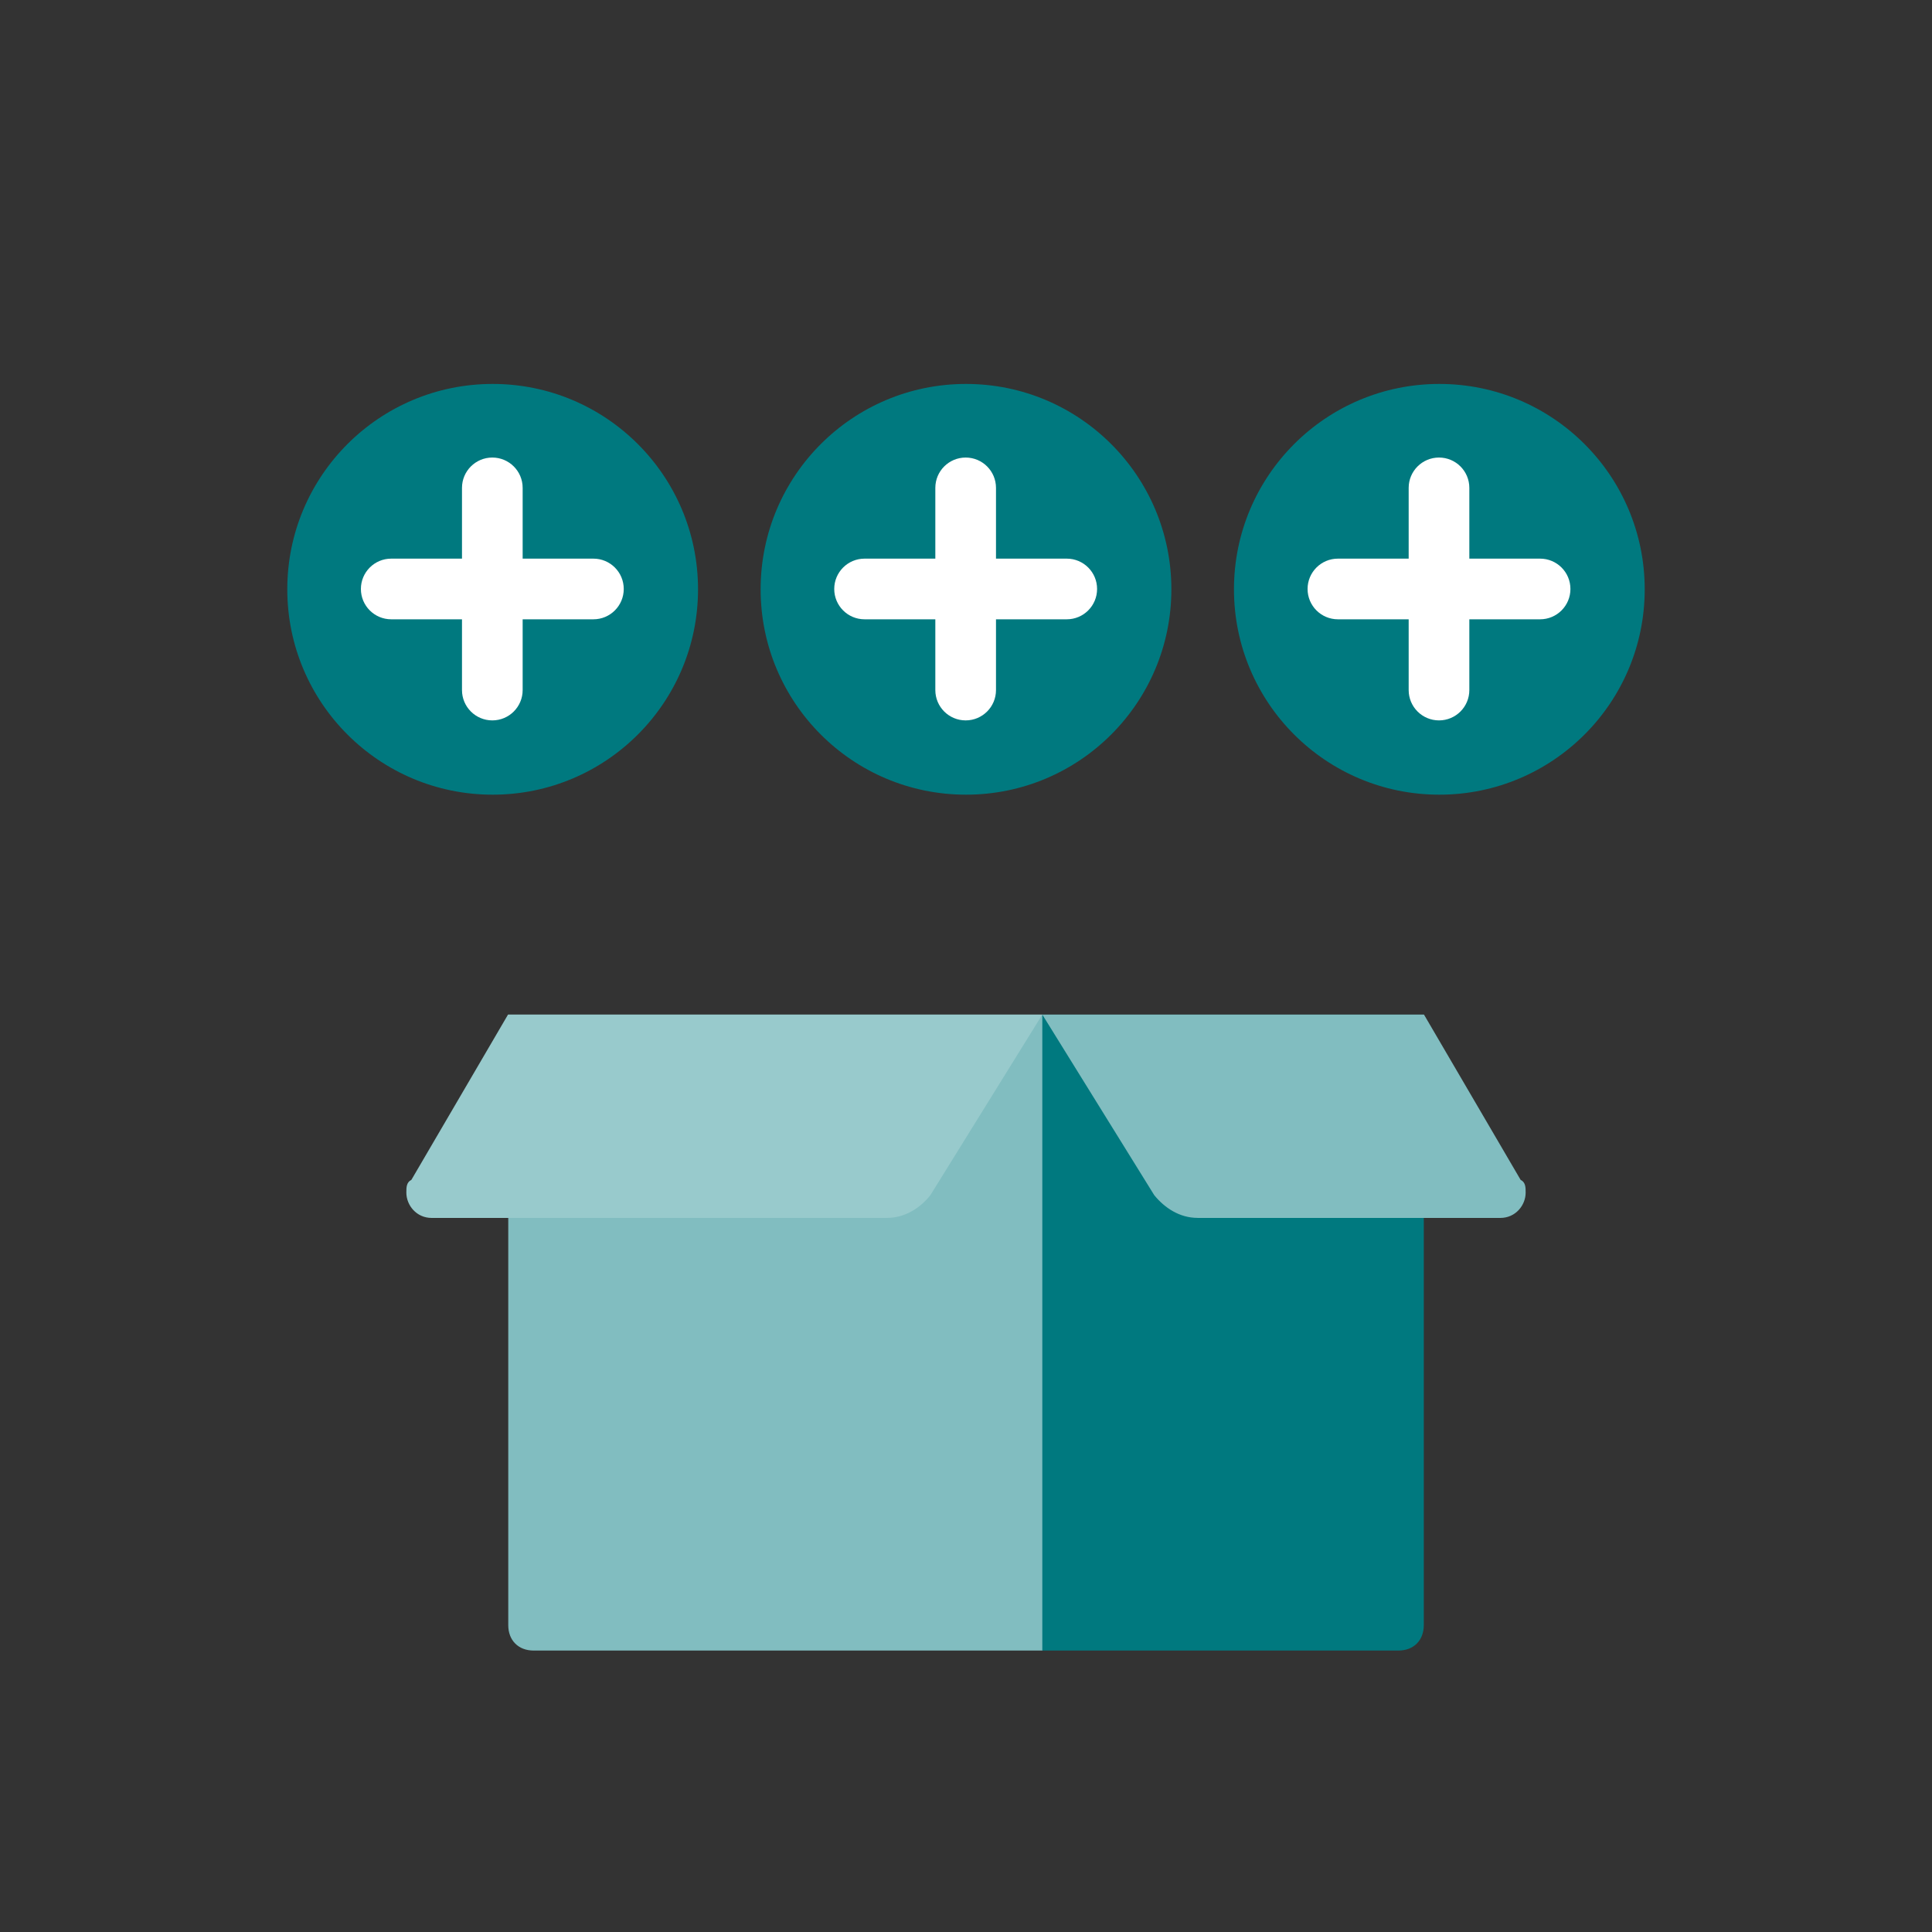
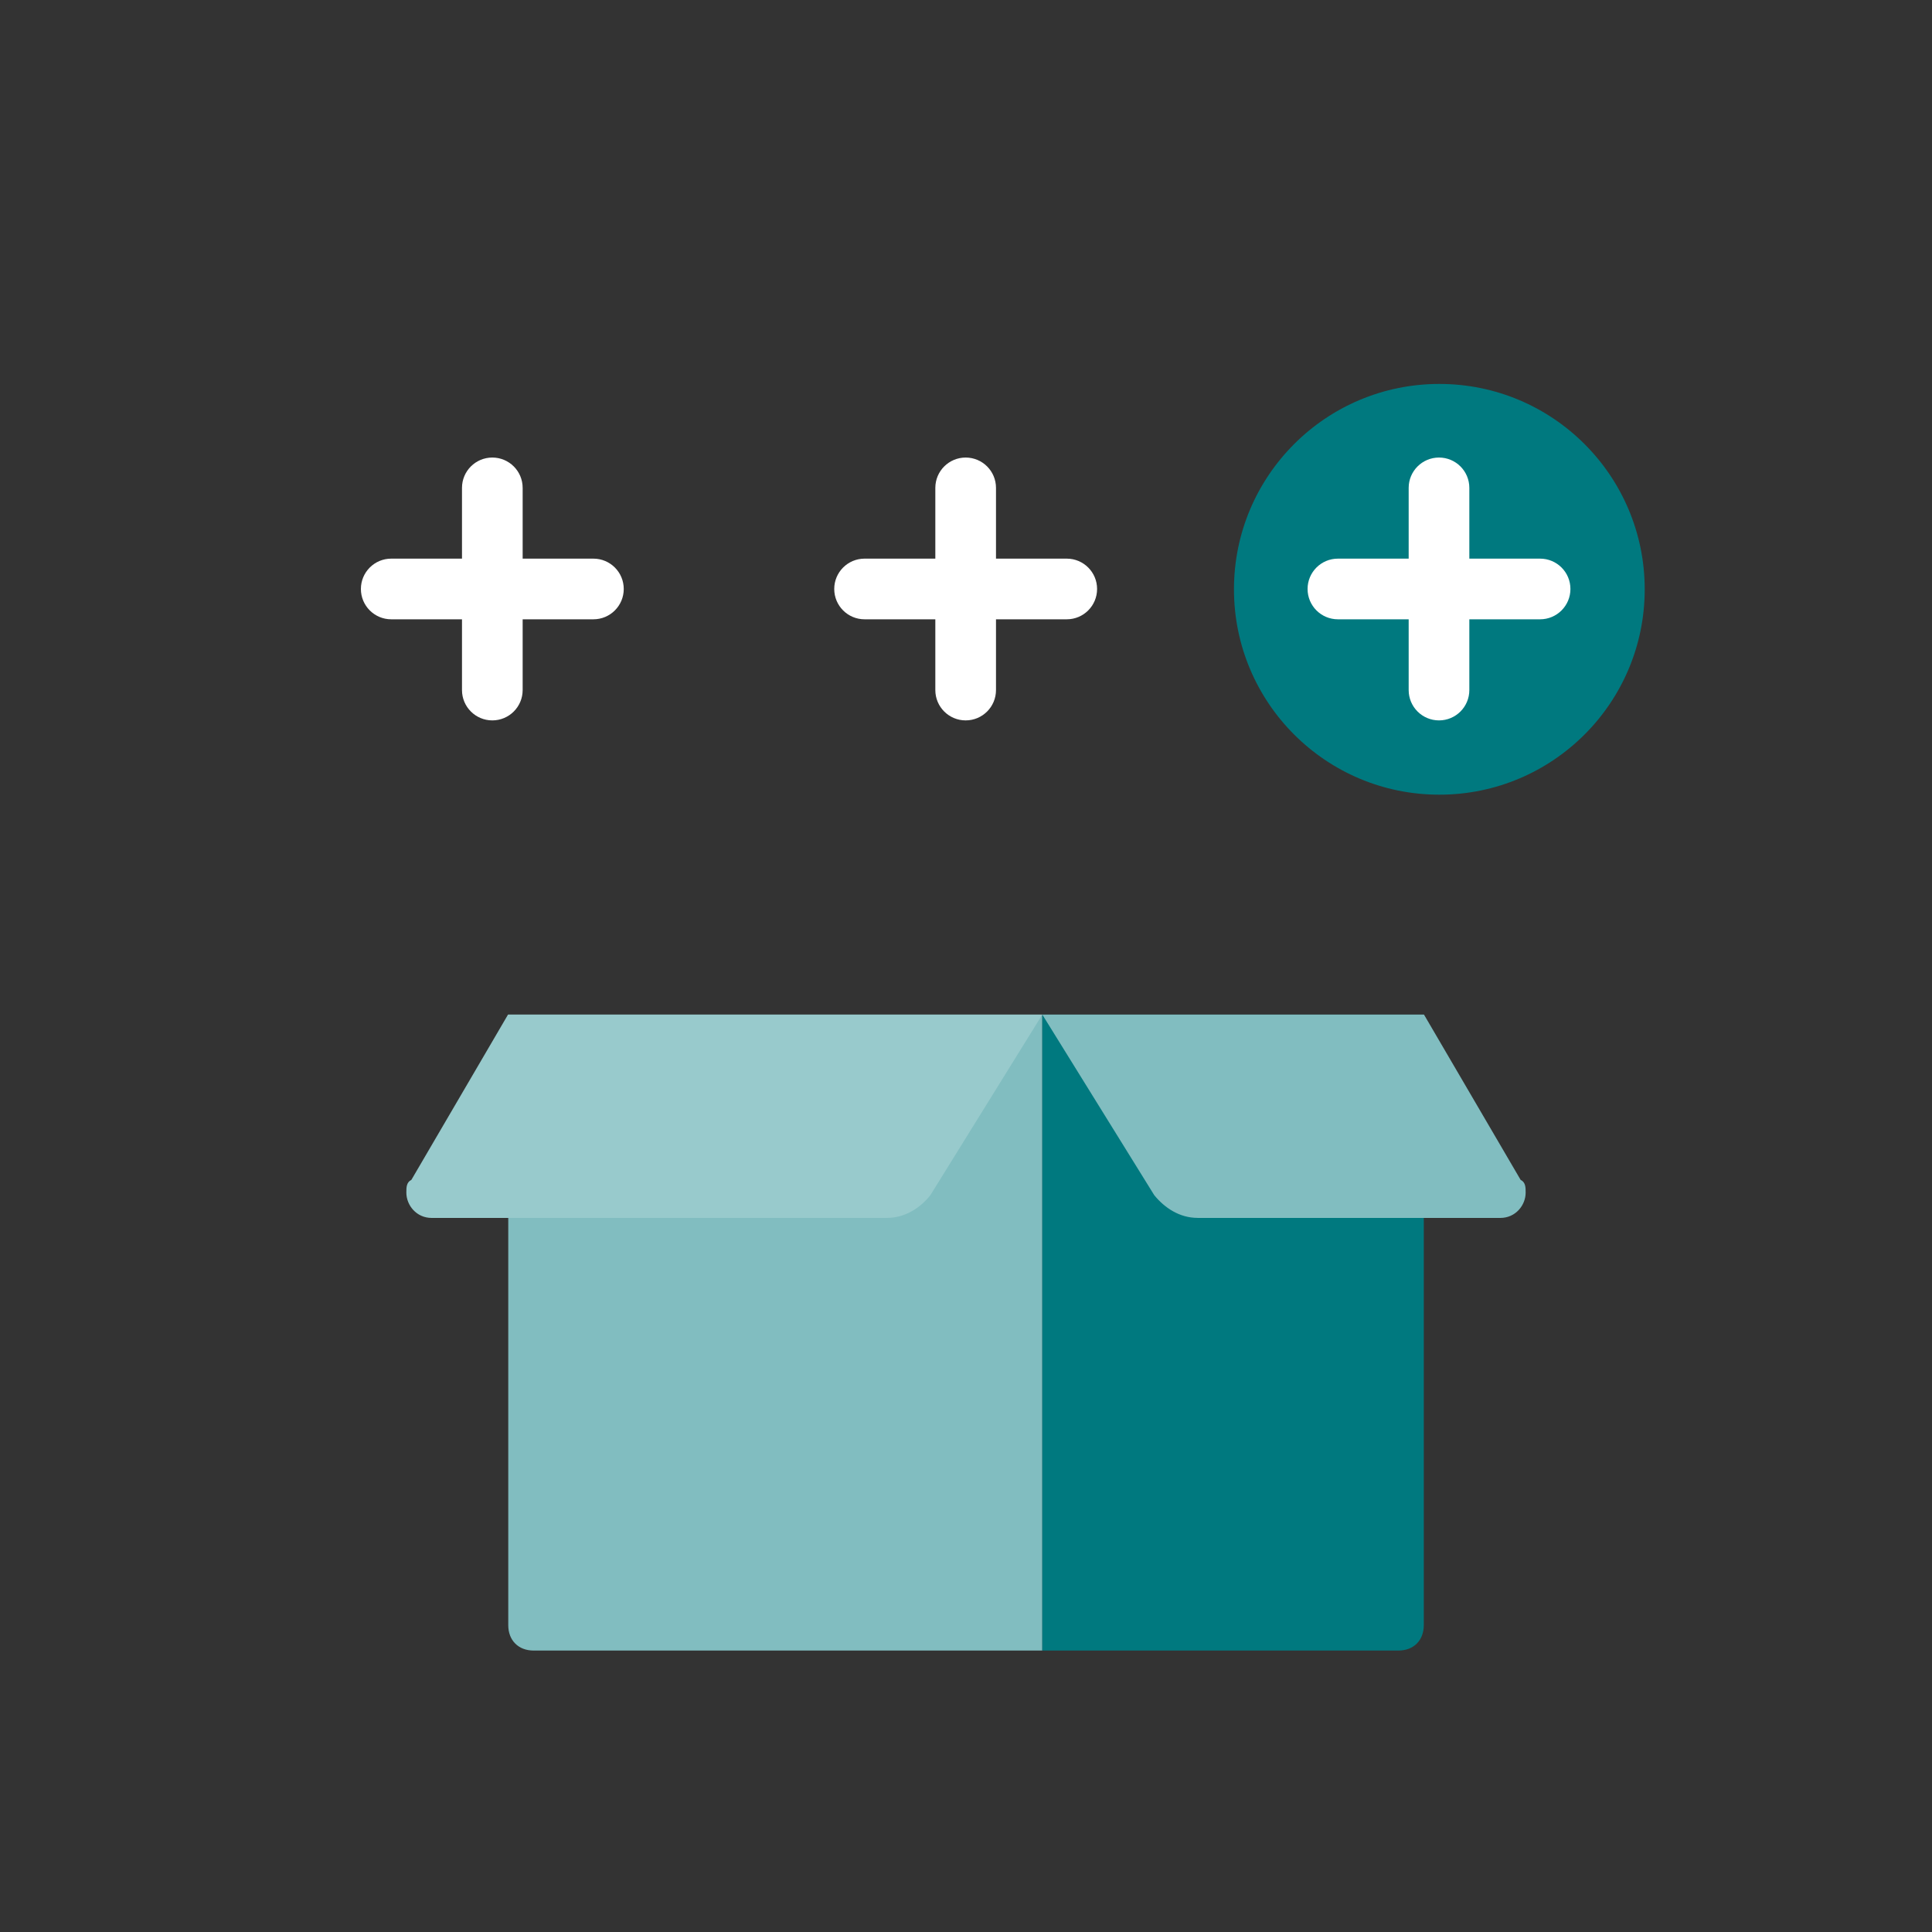
<svg xmlns="http://www.w3.org/2000/svg" id="Icons" version="1.1" viewBox="0 0 400 400">
  <rect x="0" y="0" width="400" height="400" fill="#333333" stroke="none" />
  <defs>
    <style>
      .cls-1 {
        fill: #00797f;
      }

      .cls-1, .cls-2, .cls-3, .cls-4 {
        stroke-width: 0px;
      }

      .cls-2 {
        fill: #98cacc;
      }

      .cls-3 {
        fill: #fff;
      }

      .cls-4 {
        fill: #81bdc0;
      }
    </style>
  </defs>
  <g>
-     <path id="SVGCleanerId_0" data-name="SVGCleanerId 0" class="cls-4" d="M215.8,341.73h-105.32c-3.17,0-5.25-2.13-5.25-5.25v-126.41h110.62v131.66h-.05Z" />
+     <path id="SVGCleanerId_0" data-name="SVGCleanerId 0" class="cls-4" d="M215.8,341.73h-105.32c-3.17,0-5.25-2.13-5.25-5.25v-126.41h110.62h-.05Z" />
    <path id="SVGCleanerId_1" data-name="SVGCleanerId 1" class="cls-1" d="M215.8,341.73h73.73c3.17,0,5.25-2.13,5.25-5.25v-126.41h-78.98v131.66Z" />
    <path class="cls-4" d="M247.93,252.16h62.69c3.17,0,5.25-2.63,5.25-5.25,0-1.04,0-2.13-1.04-2.63l-20.01-34.22h-79.02l23.17,37.38c2.13,2.63,5.25,4.71,8.96,4.71Z" />
    <path class="cls-2" d="M183.66,252.16h-94.28c-3.17,0-5.25-2.63-5.25-5.25,0-1.04,0-2.13,1.04-2.63l20.01-34.22h110.62l-23.17,37.38c-2.08,2.63-5.25,4.71-8.96,4.71Z" />
  </g>
  <g>
    <g>
-       <circle class="cls-1" cx="102" cy="122.01" r="42.52" />
      <path class="cls-3" d="M122.86,115.66h-14.65v-14.65c0-3.47-2.81-6.28-6.28-6.28s-6.28,2.81-6.28,6.28v14.65h-14.65c-3.47,0-6.28,2.81-6.28,6.28s2.81,6.28,6.28,6.28h14.65v14.65c0,3.47,2.81,6.28,6.28,6.28s6.28-2.81,6.28-6.28v-14.65h14.65c3.47,0,6.28-2.81,6.28-6.28s-2.81-6.28-6.28-6.28Z" />
    </g>
    <g>
-       <circle class="cls-1" cx="200" cy="122.01" r="42.52" />
      <path class="cls-3" d="M220.86,115.66h-14.65v-14.65c0-3.47-2.81-6.28-6.28-6.28s-6.28,2.81-6.28,6.28v14.65h-14.65c-3.47,0-6.28,2.81-6.28,6.28s2.81,6.28,6.28,6.28h14.65v14.65c0,3.47,2.81,6.28,6.28,6.28s6.28-2.81,6.28-6.28v-14.65h14.65c3.47,0,6.28-2.81,6.28-6.28s-2.81-6.28-6.28-6.28Z" />
    </g>
    <g>
      <circle class="cls-1" cx="298" cy="122.01" r="42.52" />
      <path class="cls-3" d="M318.86,115.66h-14.65v-14.65c0-3.47-2.81-6.28-6.28-6.28s-6.28,2.81-6.28,6.28v14.65h-14.65c-3.47,0-6.28,2.81-6.28,6.28s2.81,6.28,6.28,6.28h14.65v14.65c0,3.47,2.81,6.28,6.28,6.28s6.28-2.81,6.28-6.28v-14.65h14.65c3.47,0,6.28-2.81,6.28-6.28s-2.81-6.28-6.28-6.28Z" />
    </g>
  </g>
</svg>